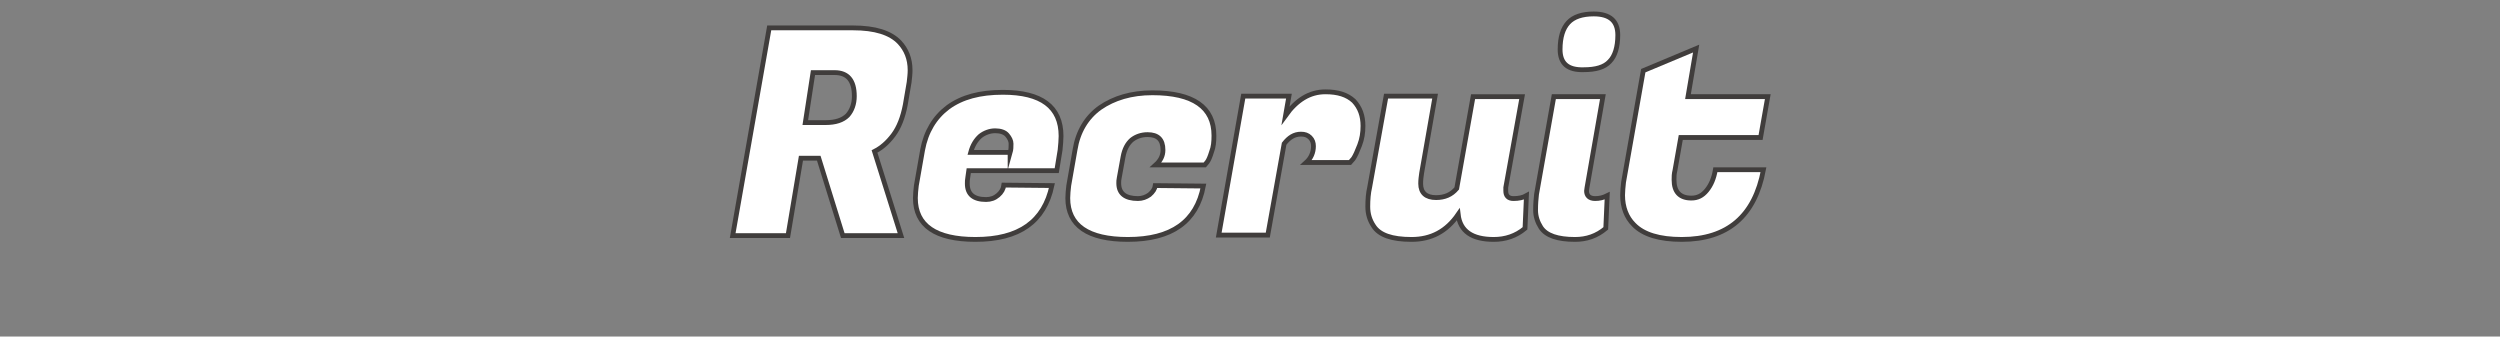
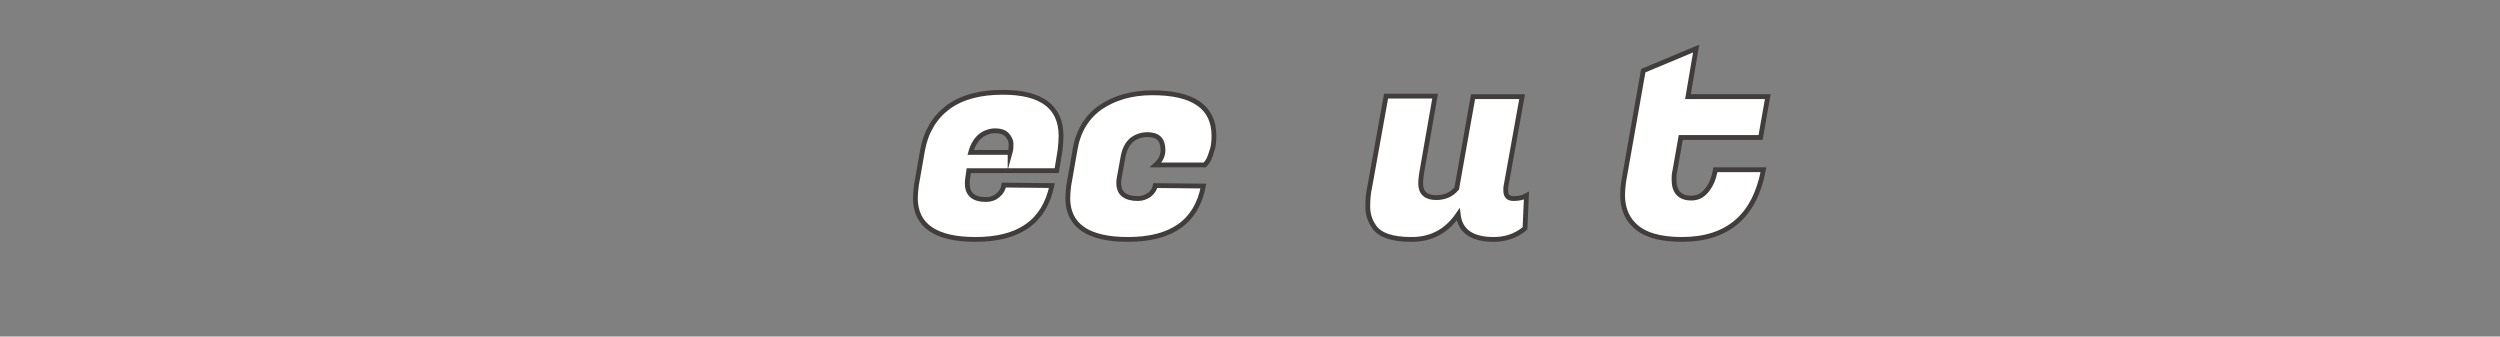
<svg xmlns="http://www.w3.org/2000/svg" version="1.1" id="レイヤー_1" x="0px" y="0px" width="520px" height="70px" viewBox="0 0 520 70" style="enable-background:new 0 0 520 70;" xml:space="preserve">
  <rect x="0" y="0" width="520" height="70" fill="#808080" stroke="none" />
  <style type="text/css">
	.st0{fill:#FFFFFF;stroke:#403D3C;stroke-miterlimit:10;}
</style>
  <g>
    <g>
-       <path class="st0" d="M177.4,5.8c4.6,0,7.8,1,9.7,3c1.4,1.5,2.2,3.4,2.2,5.8c0,0.8-0.1,1.6-0.2,2.5l-0.8,4.7    c-0.5,2.6-1.3,4.7-2.5,6.3c-1.2,1.6-2.5,2.7-3.9,3.4l5.5,17.5h-12.1l-5-16.1h-3.7L163.9,49h-11.5L160,5.8H177.4z M173.6,15.1h-4.5    l-1.6,10.4h4.2c2.1,0,3.6-0.5,4.6-1.5c0.9-1,1.4-2.4,1.4-4C177.7,16.7,176.3,15.1,173.6,15.1z" />
      <path class="st0" d="M202.9,49.8c-8.3,0-12.5-2.9-12.5-8.6c0-0.8,0.1-1.7,0.2-2.6l1.3-7.4c0.7-3.8,2.5-6.8,5.3-8.9    c2.9-2.1,6.6-3.1,11.4-3.1c8,0,12.1,3,12.1,9.1c0,0.9-0.1,1.8-0.2,2.9l-0.7,4.3h-18.3l-0.2,1.4c-0.1,0.5-0.1,0.9-0.1,1.3    c0,2.2,1.3,3.3,3.9,3.3c1,0,1.8-0.3,2.5-0.9c0.7-0.6,1.1-1.3,1.2-2.1l10,0.1C217.2,46.1,212,49.8,202.9,49.8z M210.1,31.8    c0.2-0.7,0.2-1.3,0.2-1.9c0-0.6-0.3-1.2-0.8-1.8c-0.5-0.6-1.4-0.9-2.5-0.9s-2.2,0.4-3.1,1.1c-0.9,0.8-1.6,1.9-2,3.4H210.1z" />
      <path class="st0" d="M234.6,49.8c-8.3,0-12.5-2.9-12.5-8.6c0-0.8,0.1-1.7,0.2-2.6l1.3-7.4c0.6-3.8,2.4-6.8,5.2-8.8    c2.9-2,6.5-3.1,10.9-3.1c8.5,0,12.8,3,12.8,8.9c0,1.3-0.1,2.4-0.5,3.4c-0.3,1-0.6,1.7-0.9,2.1l-0.5,0.6h-10.2    c1-0.9,1.5-1.9,1.5-3.1c0-2.2-1.1-3.2-3.2-3.2c-1.3,0-2.4,0.4-3.3,1.1c-0.9,0.8-1.5,1.9-1.8,3.5l-0.8,4.4    c-0.1,0.4-0.1,0.8-0.1,1.1c0,2.1,1.3,3.2,4,3.2c0.9,0,1.7-0.3,2.4-0.8c0.7-0.6,1.1-1.2,1.2-1.9l10,0.1    C248.9,46.1,243.7,49.8,234.6,49.8z" />
-       <path class="st0" d="M283.5,26.2c0,1.4-0.2,2.7-0.7,4c-0.5,1.3-0.9,2.2-1.3,2.8l-0.7,0.8h-9.1c1-0.9,1.5-2.1,1.5-3.4    c0-0.7-0.2-1.3-0.7-1.8c-0.5-0.5-1.1-0.7-1.9-0.7c-1.4,0-2.5,0.7-3.5,2l-3.4,19h-10.2l5.1-28.9h9.5l-0.7,4c2.3-3.2,5-4.9,8.3-4.9    c2.6,0,4.5,0.6,5.9,1.9C282.9,22.4,283.5,24.1,283.5,26.2z" />
      <path class="st0" d="M313.2,39.7c0,1,0.5,1.6,1.6,1.6c1.1,0,2-0.2,2.7-0.6l-0.3,6.8c-1.9,1.6-4.1,2.3-6.5,2.3    c-4.5,0-7-1.7-7.4-5.2c-2.4,3.5-5.6,5.2-9.7,5.2s-6.7-0.9-7.9-2.8c-0.8-1.2-1.2-2.5-1.2-4c0-1.5,0.1-2.8,0.4-4.1l3.4-18.9h10.2    l-2.8,16c-0.1,0.7-0.2,1.4-0.2,2.2c0,1.9,1.1,2.9,3.2,2.9c1.8,0,3.2-0.6,4.3-1.9l3.4-19.1h10.2L313.2,39    C313.2,39.2,313.2,39.5,313.2,39.7z" />
-       <path class="st0" d="M331.8,41.3c0.9,0,1.7-0.2,2.5-0.6l-0.3,6.8c-1.9,1.6-4,2.3-6.4,2.3c-3.6,0-6-0.8-7.1-2.5    c-0.7-1.1-1.1-2.3-1.1-3.6s0.1-2.4,0.2-3.3l3.6-20.3h10.2L330.1,39c0,0.2-0.1,0.5-0.1,0.7C330,40.7,330.6,41.3,331.8,41.3z     M324.5,10.3c0-2.6,0.6-4.4,1.7-5.6c1.1-1.2,2.9-1.8,5.3-1.8c3.4,0,5,1.5,5,4.4c0,2.5-0.6,4.4-1.7,5.5c-1.1,1.2-2.9,1.7-5.4,1.7    C326.1,14.6,324.5,13.2,324.5,10.3z" />
      <path class="st0" d="M349.8,49.8c-4.6,0-8-1-10-3.1c-1.5-1.5-2.3-3.6-2.3-6.1c0-0.8,0.1-1.7,0.2-2.7l4.1-23.2l11-4.6l-1.7,10h16.6    l-1.5,8.5h-16.6l-1.2,6.8c-0.2,0.8-0.2,1.4-0.2,2c0,2.5,1.2,3.8,3.6,3.8c1.3,0,2.3-0.5,3.2-1.6c0.9-1.1,1.5-2.5,1.8-4.3h10    C365,44.9,359.4,49.8,349.8,49.8z" />
    </g>
  </g>
</svg>